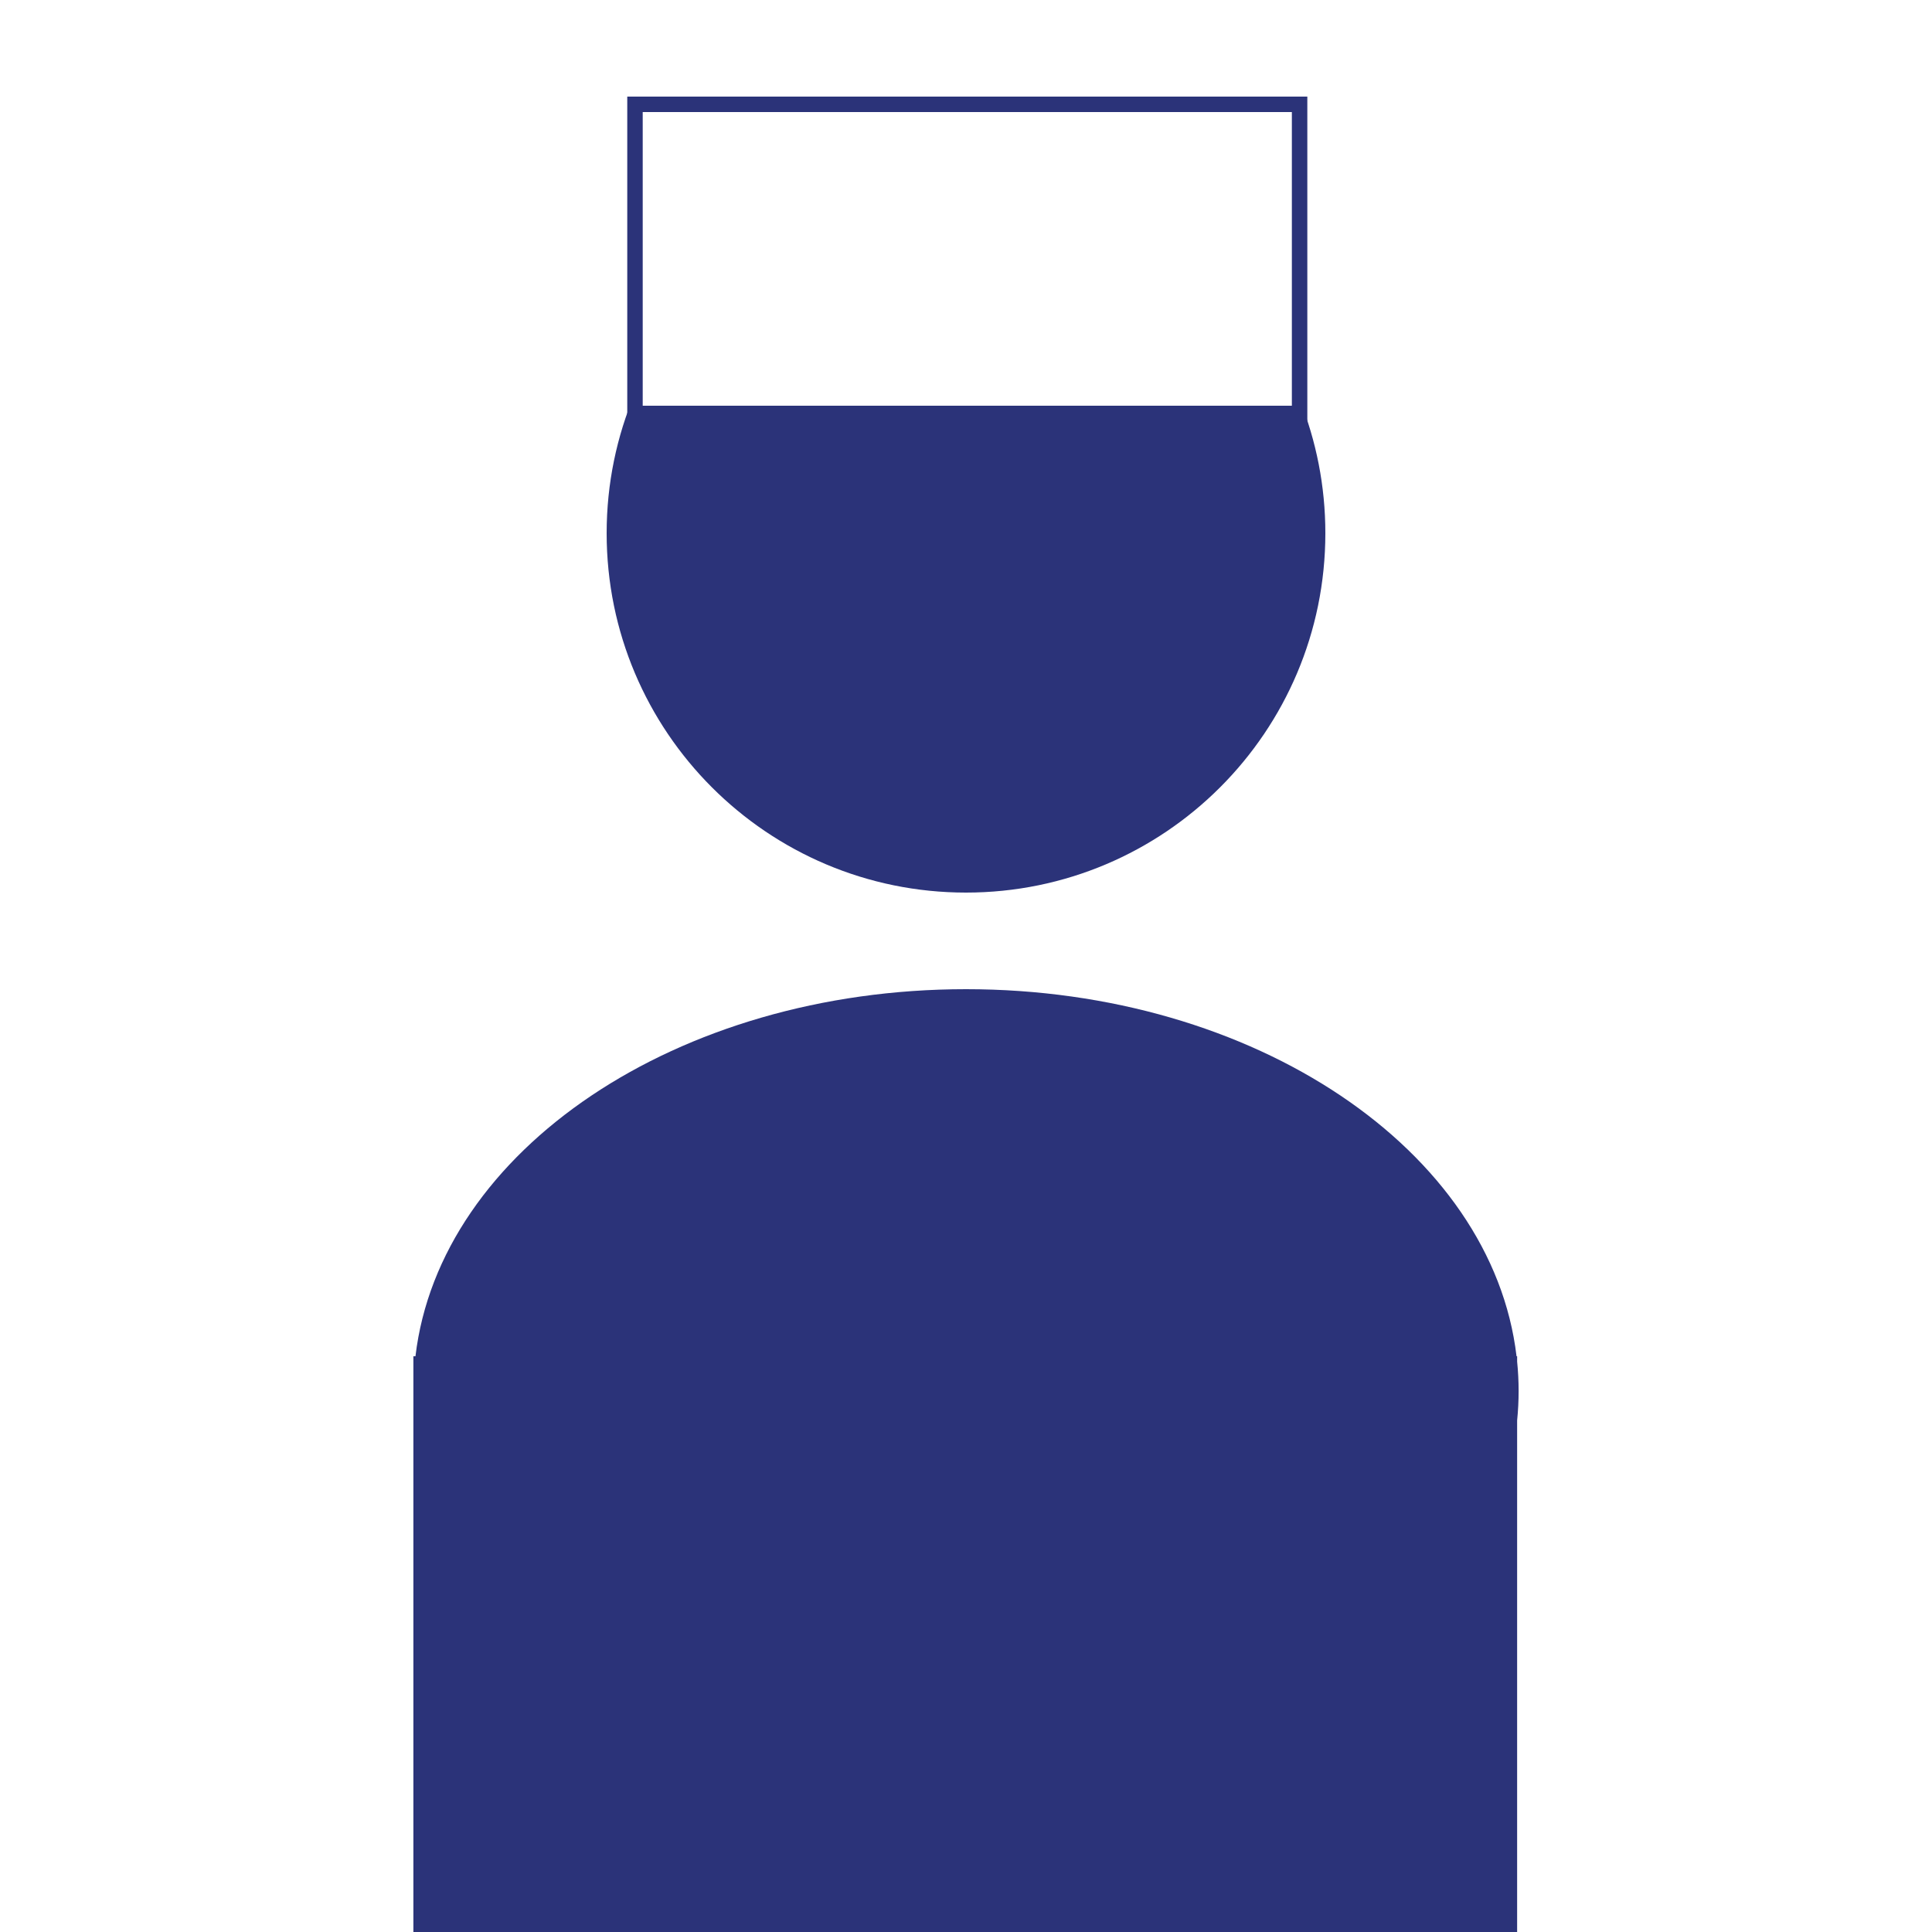
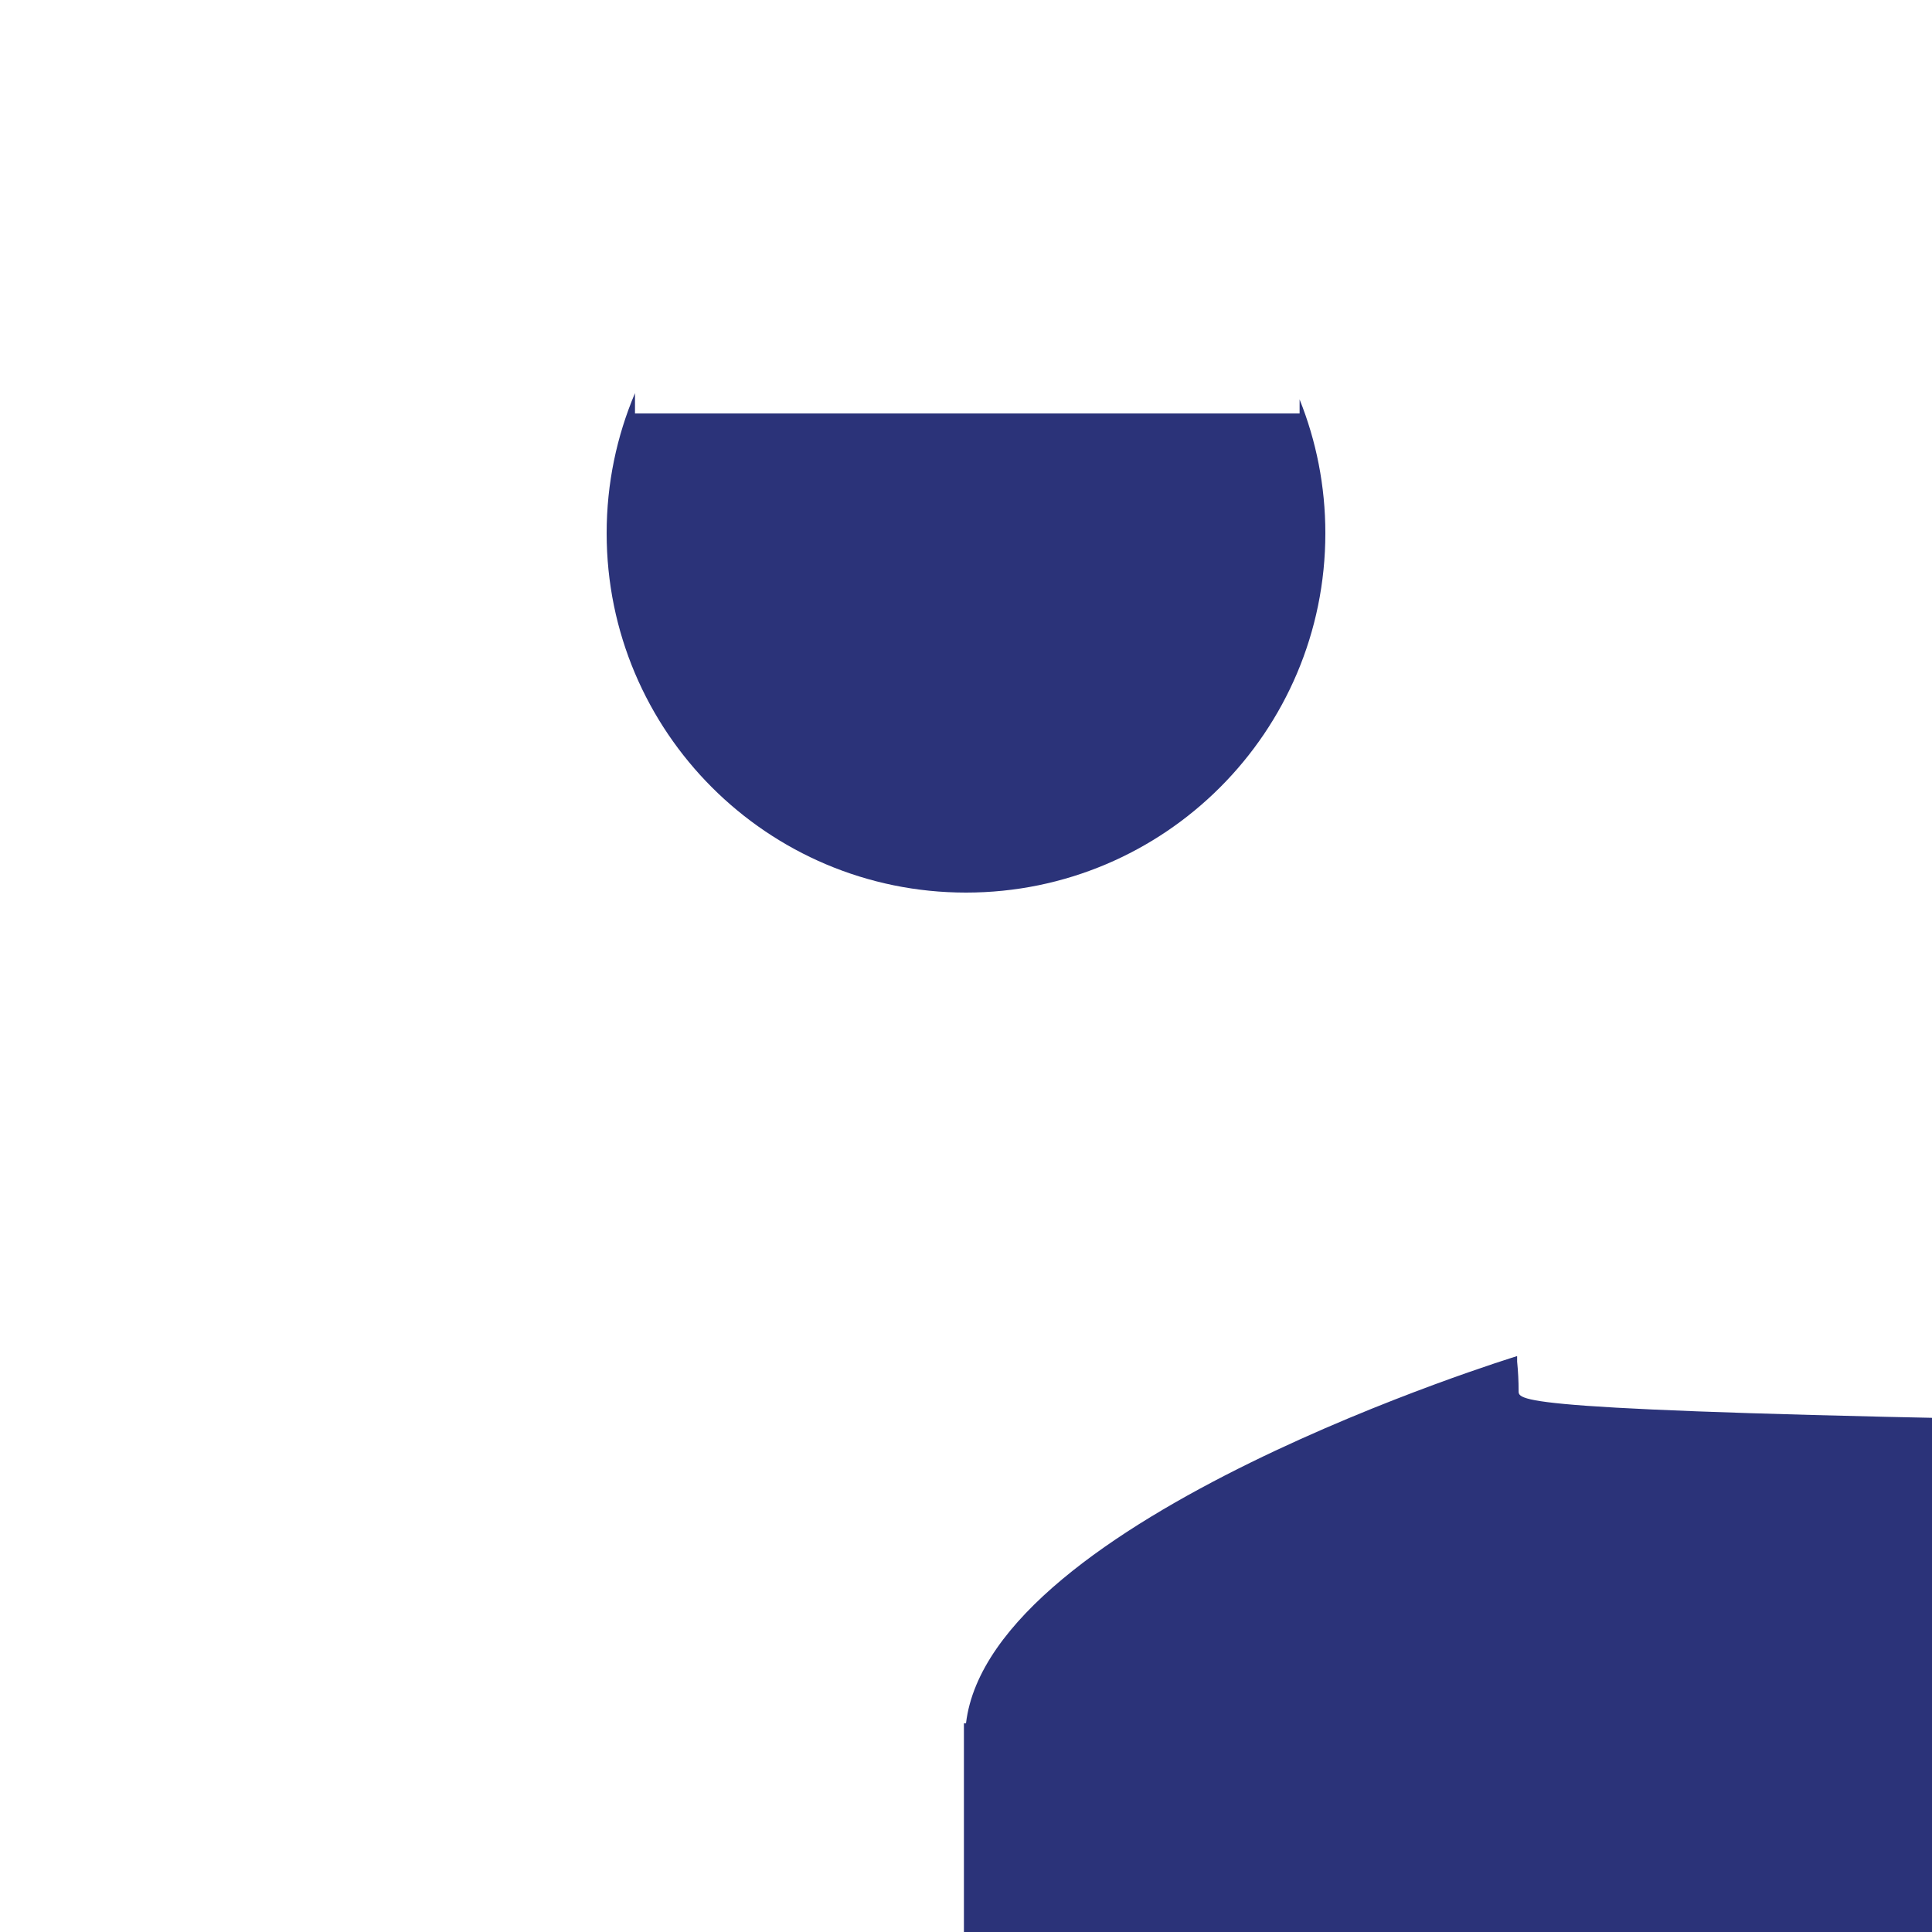
<svg xmlns="http://www.w3.org/2000/svg" x="0px" y="0px" width="500px" height="500px" viewBox="0 0 500 500" xml:space="preserve">
  <g id="Slagers">
-     <path fill-rule="evenodd" clip-rule="evenodd" fill="#2B3379" d="M393.017,360c0-2.563-0.133-5.104-0.384-7.621V351h-0.155 c-6.275-53.223-67.662-95-142.478-95s-136.202,41.777-142.478,95h-0.539v149h285.649V367.621 C392.884,365.104,393.017,362.563,393.017,360z" />
+     <path fill-rule="evenodd" clip-rule="evenodd" fill="#2B3379" d="M393.017,360c0-2.563-0.133-5.104-0.384-7.621V351h-0.155 s-136.202,41.777-142.478,95h-0.539v149h285.649V367.621 C392.884,365.104,393.017,362.563,393.017,360z" />
    <g>
      <g>
        <path fill="#2B3379" d="M336.334,103.373V107h-172v-5.257C159.612,112.885,157,125.137,157,138c0,51.362,41.638,93,93,93 s93-41.638,93-93C343,125.761,340.631,114.076,336.334,103.373z" />
      </g>
-       <path fill="#2B3379" d="M338.334,109h-176V25h176V109z M166.333,105h168V29h-168V105z" />
    </g>
  </g>
  <g id="Layer_4"> </g>
  <g id="Layer_5"> </g>
  <g id="Layer_3"> </g>
  <g id="Layer_2"> </g>
</svg>